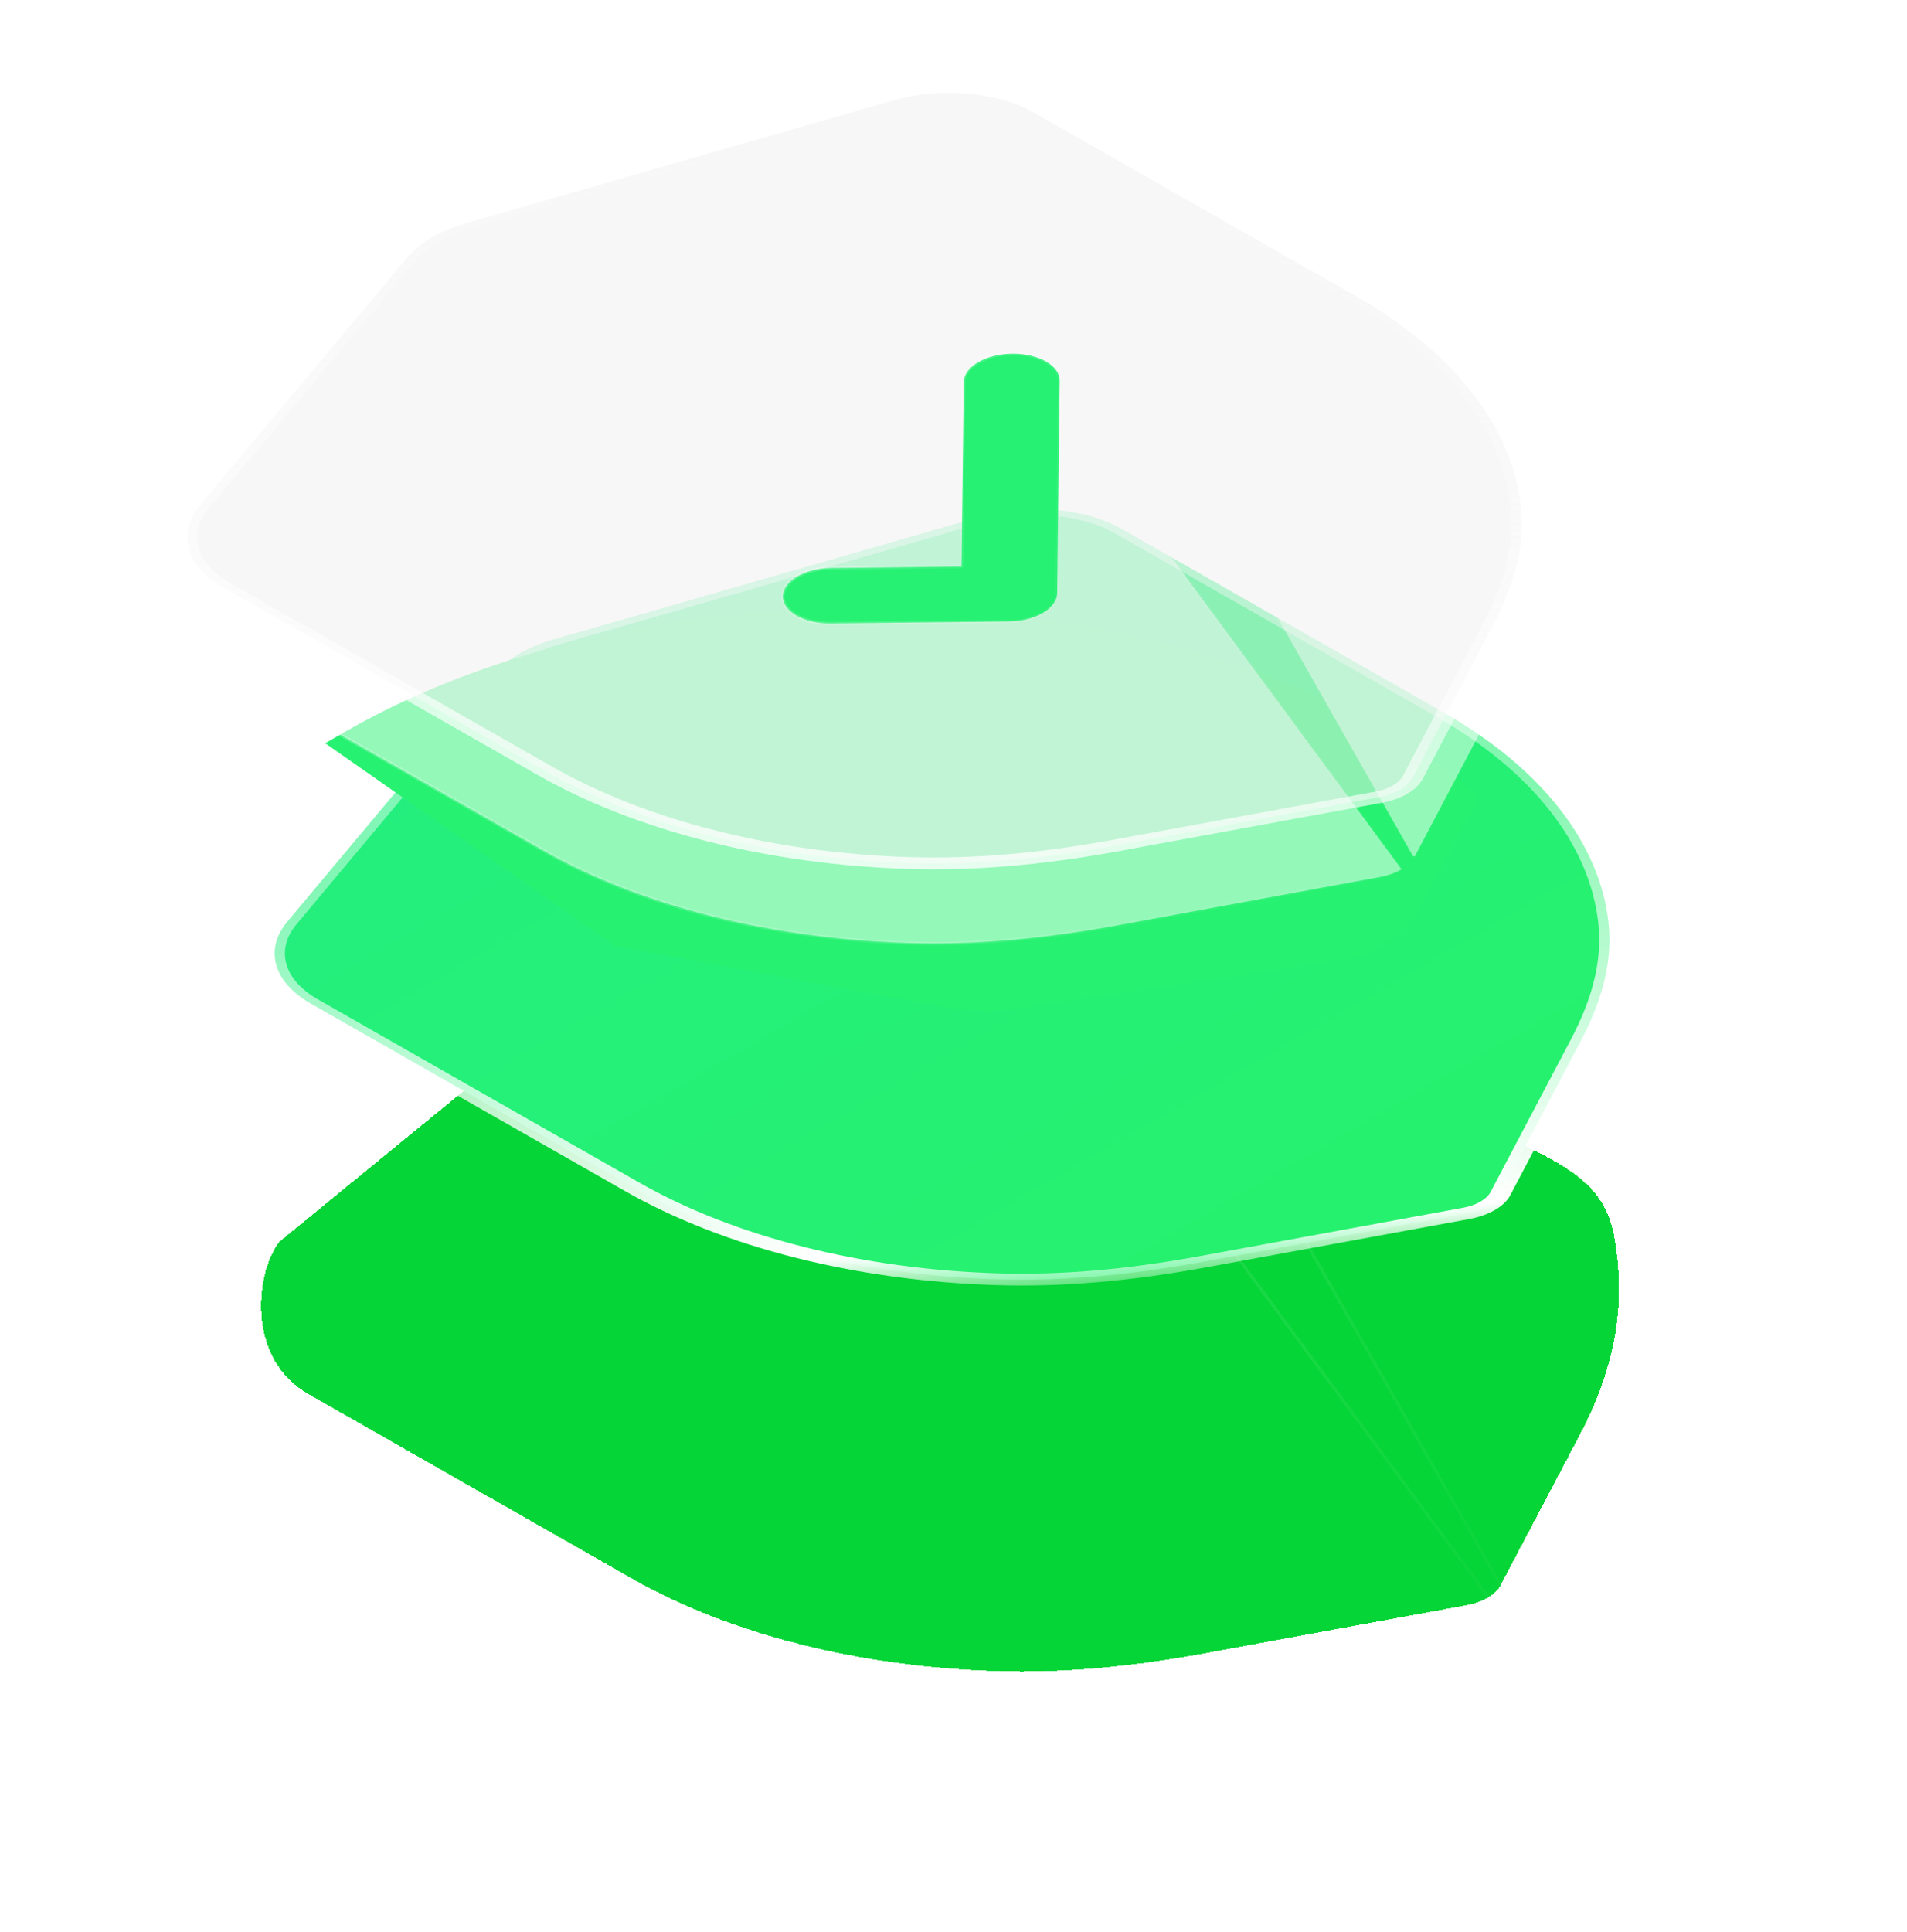
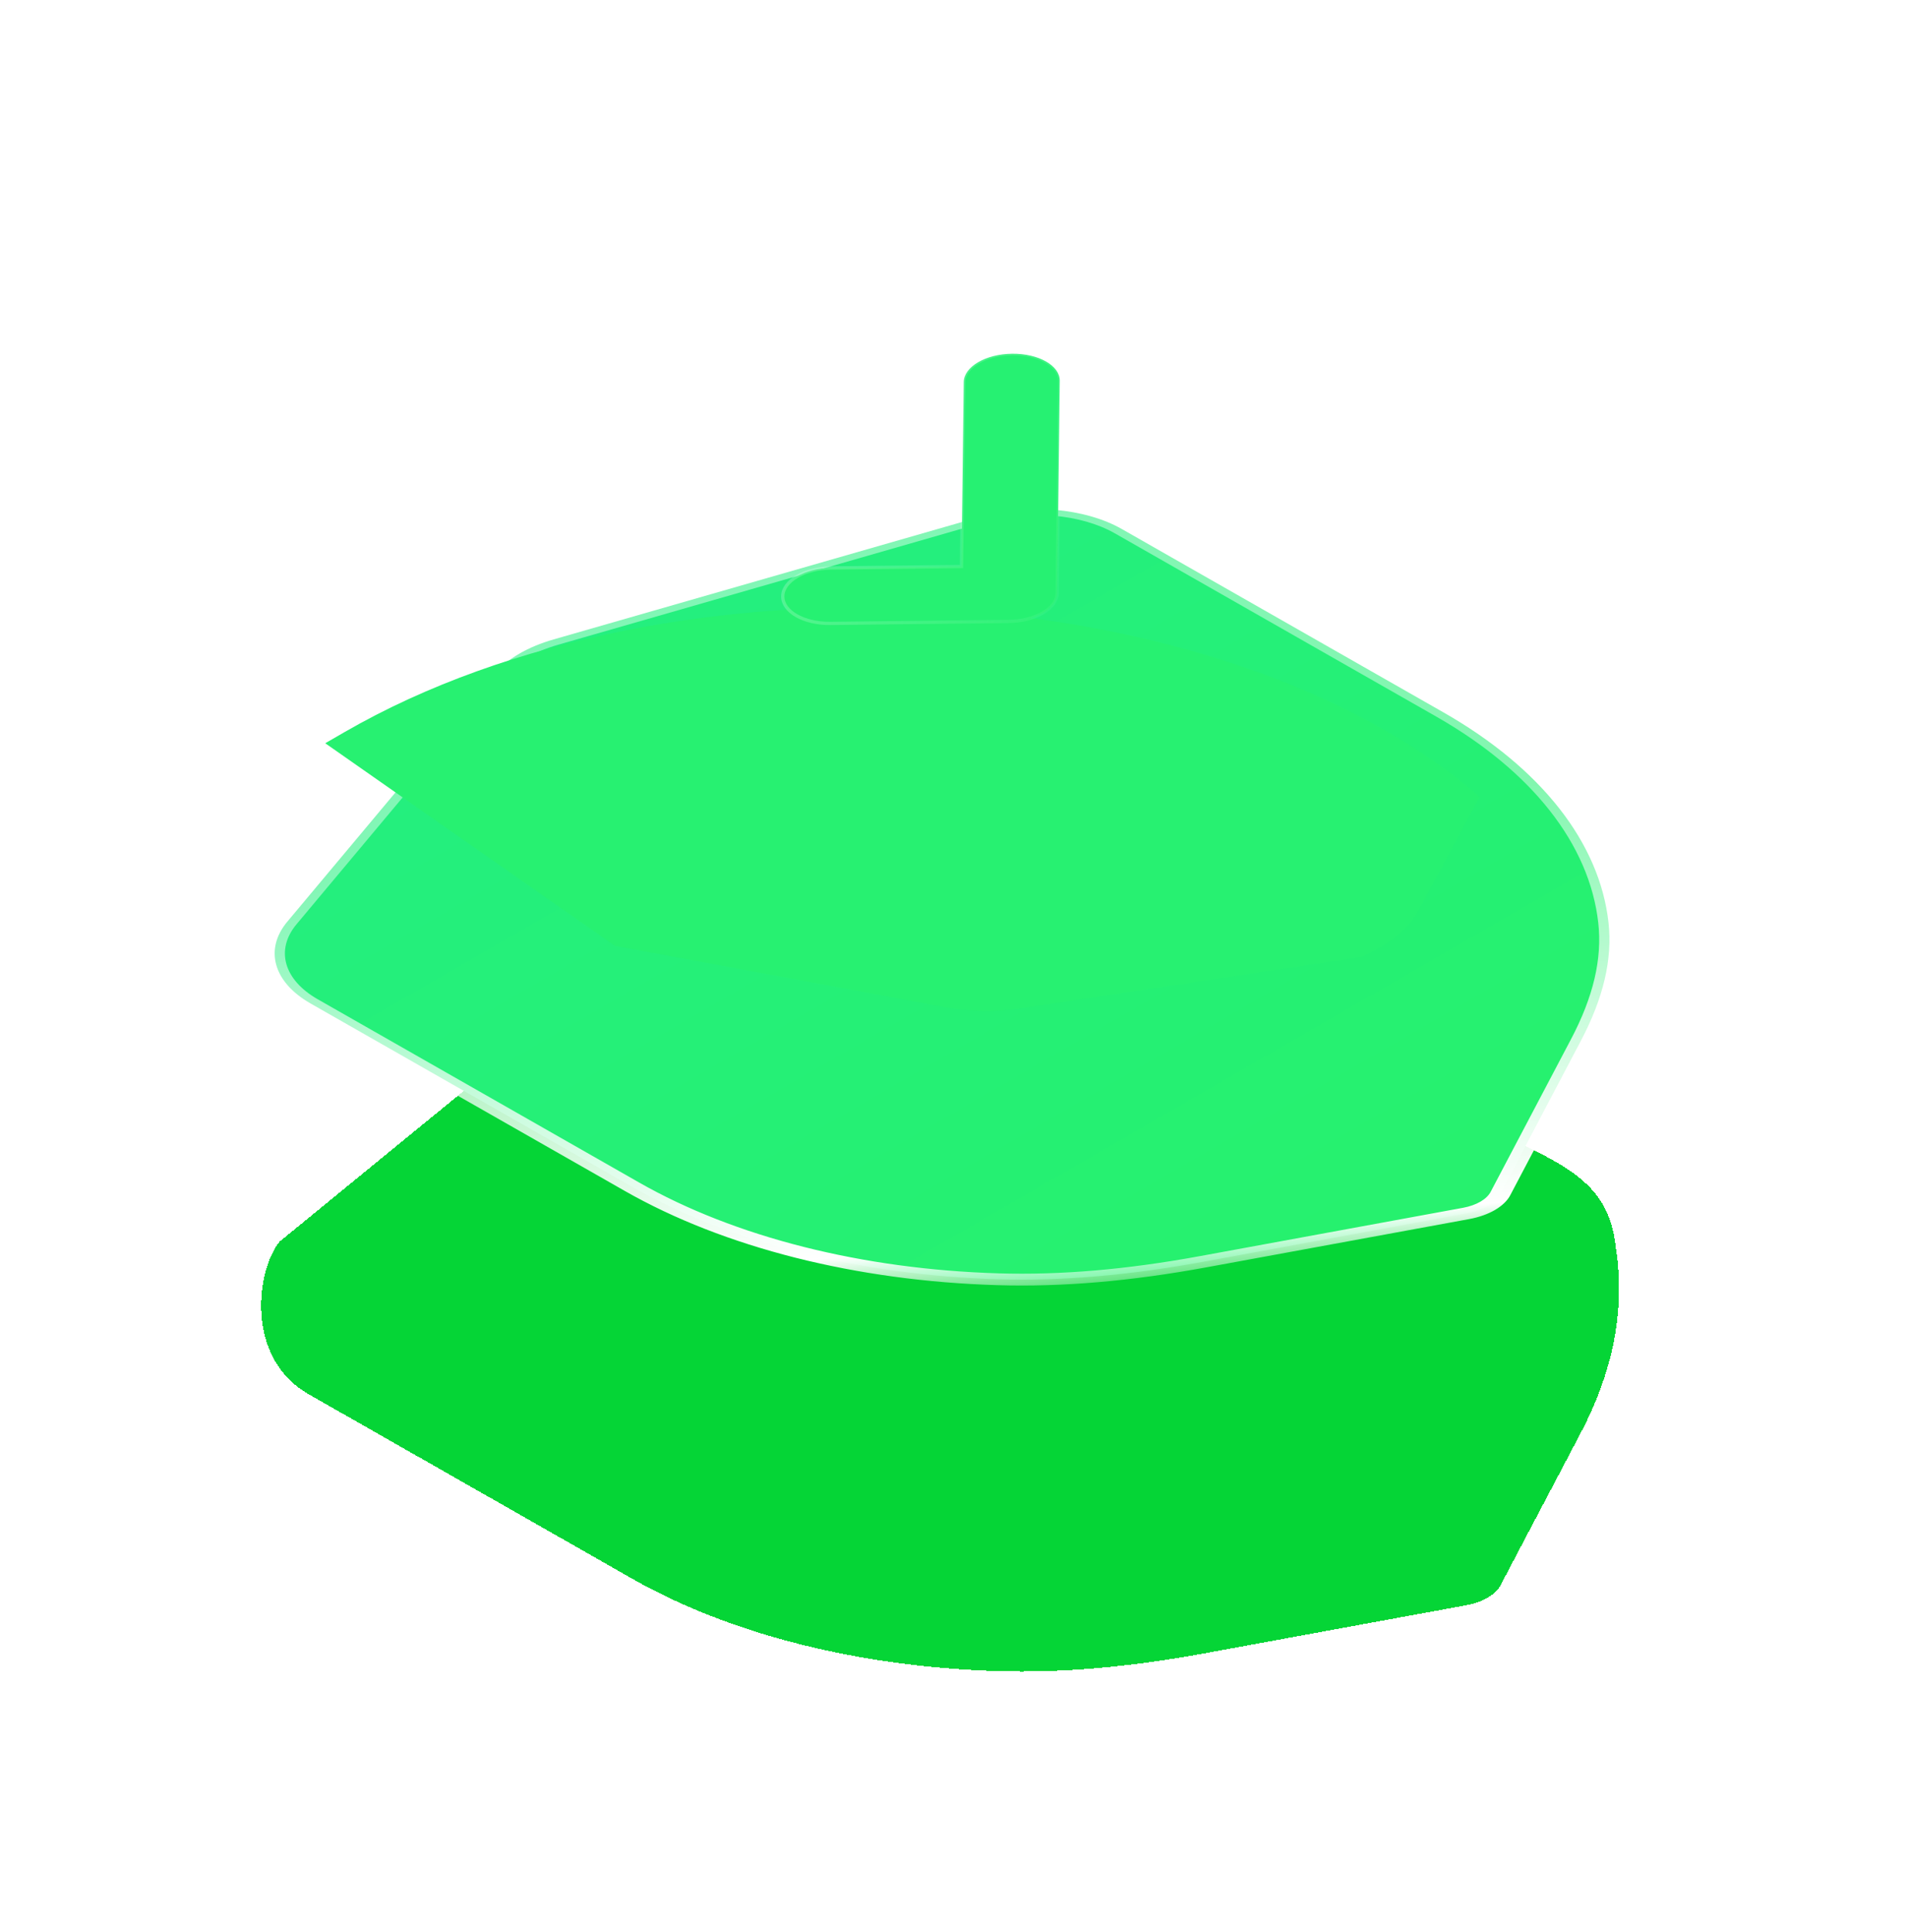
<svg xmlns="http://www.w3.org/2000/svg" width="78" height="79" viewBox="0 0 78 79" fill="none">
  <g filter="url(#filter0_bd_747_322)">
    <path d="M60.852 52.531C60.608 52.671 60.308 52.78 59.974 52.841L49.214 54.817C46.16 55.377 43.416 55.611 40.825 55.534C35.155 55.367 29.834 54.023 25.842 51.746L12.7 44.256C9.972 42.764 10.498 39.1 11.444 37.966L20.234 30.778C20.732 30.173 21.59 29.672 22.643 29.372L40.097 24.356C42.048 23.793 44.38 23.997 45.893 24.862L59.045 32.358C63.032 34.63 65.718 34.89 66.082 38.158C66.594 41.357 65.584 44.035 64.653 45.798L61.376 52.021C61.276 52.215 61.094 52.389 60.852 52.531Z" fill="#05D536" shape-rendering="crispEdges" />
-     <path d="M45.949 24.83L45.949 24.83C44.411 23.951 42.042 23.744 40.062 24.316L45.949 24.83ZM45.949 24.83L59.1 32.326C60.094 32.892 61.008 33.334 61.826 33.728L61.839 33.735C62.651 34.127 63.371 34.474 63.98 34.854C65.209 35.62 65.977 36.512 66.16 38.154C66.673 41.361 65.661 44.044 64.728 45.811C64.728 45.811 64.728 45.811 64.728 45.811L61.451 52.034C61.451 52.034 61.451 52.034 61.451 52.034L61.451 52.034L61.376 52.021L45.949 24.83ZM60.907 52.562L60.908 52.562L40.062 24.316L22.609 29.331C21.542 29.636 20.672 30.142 20.166 30.755L11.38 37.94L11.379 37.94L11.373 37.946C10.893 38.523 10.525 39.731 10.616 40.979C10.708 42.226 11.259 43.53 12.646 44.288C12.646 44.288 12.646 44.289 12.646 44.289L25.787 51.779C25.787 51.779 25.787 51.779 25.787 51.779C29.792 54.063 35.132 55.412 40.821 55.579C43.424 55.657 46.177 55.422 49.238 54.86L49.238 54.86L59.998 52.884C60.344 52.821 60.655 52.708 60.907 52.562Z" stroke="url(#paint0_linear_747_322)" stroke-width="0.128" stroke-linecap="round" stroke-linejoin="round" shape-rendering="crispEdges" />
  </g>
  <g filter="url(#filter1_b_747_322)">
    <mask id="path-3-outside-1_747_322" maskUnits="userSpaceOnUse" x="2.852" y="16.346" width="75.346" height="43.497" fill="black">
      <rect fill="white" x="2.852" y="16.346" width="75.346" height="43.497" />
      <path d="M60.852 49.305C60.608 49.446 60.308 49.554 59.974 49.615L49.214 51.592C46.16 52.152 43.416 52.385 40.825 52.309C35.155 52.142 29.833 50.798 25.842 48.521L12.7 41.03C11.183 40.166 10.804 38.823 11.75 37.689L20.234 27.553C20.731 26.947 21.59 26.447 22.643 26.146L40.096 21.13C42.048 20.568 44.38 20.772 45.893 21.636L59.045 29.132C63.032 31.405 65.427 34.456 65.791 37.724C65.957 39.223 65.584 40.809 64.653 42.572L61.376 48.795C61.276 48.989 61.093 49.163 60.852 49.305Z" />
    </mask>
    <path d="M60.852 49.305C60.608 49.446 60.308 49.554 59.974 49.615L49.214 51.592C46.16 52.152 43.416 52.385 40.825 52.309C35.155 52.142 29.833 50.798 25.842 48.521L12.7 41.03C11.183 40.166 10.804 38.823 11.75 37.689L20.234 27.553C20.731 26.947 21.59 26.447 22.643 26.146L40.096 21.13C42.048 20.568 44.38 20.772 45.893 21.636L59.045 29.132C63.032 31.405 65.427 34.456 65.791 37.724C65.957 39.223 65.584 40.809 64.653 42.572L61.376 48.795C61.276 48.989 61.093 49.163 60.852 49.305Z" fill="url(#paint1_linear_747_322)" />
    <path d="M61.148 49.476C61.311 49.382 61.311 49.228 61.148 49.134C60.984 49.04 60.719 49.04 60.556 49.134L61.148 49.476ZM59.974 49.615L59.847 49.385L59.847 49.385L59.974 49.615ZM49.214 51.592L49.341 51.822L49.341 51.822L49.214 51.592ZM40.825 52.309L40.846 52.067L40.846 52.067L40.825 52.309ZM25.842 48.521L26.136 48.349L26.136 48.349L25.842 48.521ZM12.7 41.03L12.994 40.858L12.994 40.858L12.7 41.03ZM11.75 37.689L11.373 37.584L11.373 37.584L11.75 37.689ZM20.234 27.553L20.611 27.658L20.612 27.656L20.234 27.553ZM22.643 26.146L22.829 26.363L22.83 26.363L22.643 26.146ZM40.096 21.13L40.283 21.347L40.284 21.347L40.096 21.13ZM45.893 21.636L45.599 21.808L45.599 21.808L45.893 21.636ZM59.045 29.132L58.751 29.304L58.751 29.304L59.045 29.132ZM65.791 37.724L66.209 37.709L66.209 37.709L65.791 37.724ZM64.653 42.572L64.252 42.502L64.252 42.502L64.653 42.572ZM61.376 48.795L60.975 48.725L60.975 48.726L61.376 48.795ZM60.553 49.135C60.391 49.231 60.393 49.384 60.558 49.477C60.723 49.571 60.988 49.57 61.15 49.474L60.553 49.135ZM60.556 49.134C60.357 49.249 60.114 49.336 59.847 49.385L60.101 49.846C60.502 49.772 60.859 49.642 61.148 49.476L60.556 49.134ZM59.847 49.385L49.087 51.361L49.341 51.822L60.101 49.846L59.847 49.385ZM49.087 51.361C46.07 51.915 43.377 52.142 40.846 52.067L40.803 52.55C43.455 52.629 46.249 52.389 49.341 51.822L49.087 51.361ZM40.846 52.067C35.277 51.903 30.053 50.583 26.136 48.349L25.548 48.693C29.613 51.012 35.032 52.38 40.803 52.55L40.846 52.067ZM26.136 48.349L12.994 40.858L12.406 41.202L25.548 48.693L26.136 48.349ZM12.994 40.858C11.609 40.069 11.256 38.838 12.127 37.794L11.373 37.584C10.352 38.808 10.757 40.263 12.406 41.202L12.994 40.858ZM12.127 37.794L20.611 27.658L19.857 27.448L11.373 37.584L12.127 37.794ZM20.612 27.656C21.069 27.101 21.858 26.64 22.829 26.363L22.458 25.93C21.322 26.254 20.394 26.793 19.856 27.449L20.612 27.656ZM22.83 26.363L40.283 21.347L39.91 20.914L22.457 25.93L22.83 26.363ZM40.284 21.347C42.08 20.829 44.217 21.019 45.599 21.808L46.188 21.465C44.543 20.525 42.016 20.307 39.909 20.914L40.284 21.347ZM45.599 21.808L58.751 29.304L59.339 28.96L46.187 21.464L45.599 21.808ZM58.751 29.304C62.664 31.534 65.016 34.53 65.373 37.739L66.209 37.709C65.838 34.382 63.4 31.275 59.339 28.96L58.751 29.304ZM65.373 37.739C65.536 39.204 65.172 40.76 64.252 42.502L65.053 42.642C65.996 40.858 66.379 39.243 66.209 37.709L65.373 37.739ZM64.252 42.502L60.975 48.725L61.776 48.865L65.053 42.642L64.252 42.502ZM60.975 48.726C60.895 48.881 60.749 49.021 60.553 49.135L61.15 49.474C61.438 49.305 61.657 49.097 61.777 48.864L60.975 48.726Z" fill="url(#paint2_linear_747_322)" mask="url(#path-3-outside-1_747_322)" />
  </g>
  <g filter="url(#filter2_d_747_322)">
    <path d="M13.303 26.518L14.089 26.064C27.547 18.294 49.952 19.57 60.522 28.707L58.024 33.339C57.611 34.105 56.791 34.776 55.68 35.257L41.759 37.356C40.733 37.511 39.651 37.493 38.641 37.306L25.15 34.802L13.303 26.518Z" fill="#27F171" />
  </g>
  <g filter="url(#filter3_b_747_322)">
-     <path d="M42.366 7.811L42.365 7.811C40.828 6.933 38.459 6.726 36.479 7.297L42.366 7.811ZM42.366 7.811L55.517 15.307C56.511 15.874 57.425 16.315 58.243 16.71L58.256 16.717C59.068 17.108 59.788 17.456 60.397 17.835C61.626 18.601 62.394 19.493 62.577 21.136C63.09 24.342 62.078 27.026 61.145 28.793C61.145 28.793 61.145 28.793 61.145 28.793L57.868 35.015C57.868 35.015 57.868 35.015 57.868 35.015L57.868 35.016L57.793 35.002L42.366 7.811ZM57.324 35.544L57.325 35.544L36.479 7.297L19.026 12.313C17.959 12.617 17.089 13.124 16.583 13.737L7.797 20.922L7.796 20.921L7.79 20.928C7.31 21.505 6.942 22.712 7.033 23.961C7.125 25.208 7.677 26.512 9.063 27.27C9.063 27.27 9.063 27.27 9.063 27.27L22.204 34.76C22.204 34.76 22.204 34.76 22.204 34.76C26.209 37.045 31.549 38.393 37.238 38.561C39.841 38.638 42.594 38.403 45.655 37.842L45.655 37.842L56.415 35.866C56.761 35.802 57.072 35.69 57.324 35.544Z" fill="white" fill-opacity="0.5" stroke="url(#paint3_linear_747_322)" stroke-width="0.128" stroke-linecap="round" stroke-linejoin="round" />
-   </g>
+     </g>
  <g filter="url(#filter4_b_747_322)">
    <mask id="path-7-outside-2_747_322" maskUnits="userSpaceOnUse" x="-0.731" y="-0.672" width="75.346" height="43.497" fill="black">
      <rect fill="white" x="-0.731" y="-0.672" width="75.346" height="43.497" />
-       <path d="M57.269 32.287C57.025 32.427 56.725 32.536 56.391 32.597L45.631 34.573C42.577 35.133 39.834 35.367 37.242 35.29C31.572 35.123 26.251 33.779 22.259 31.503L9.117 24.012C7.6 23.148 7.221 21.805 8.167 20.671L16.651 10.534C17.149 9.929 18.007 9.429 19.061 9.128L36.514 4.112C38.465 3.549 40.797 3.754 42.311 4.618L55.462 12.114C59.45 14.386 61.844 17.438 62.208 20.706C62.374 22.205 62.001 23.791 61.07 25.554L57.793 31.777C57.693 31.971 57.511 32.145 57.269 32.287Z" />
    </mask>
-     <path d="M57.269 32.287C57.025 32.427 56.725 32.536 56.391 32.597L45.631 34.573C42.577 35.133 39.834 35.367 37.242 35.29C31.572 35.123 26.251 33.779 22.259 31.503L9.117 24.012C7.6 23.148 7.221 21.805 8.167 20.671L16.651 10.534C17.149 9.929 18.007 9.429 19.061 9.128L36.514 4.112C38.465 3.549 40.797 3.754 42.311 4.618L55.462 12.114C59.45 14.386 61.844 17.438 62.208 20.706C62.374 22.205 62.001 23.791 61.07 25.554L57.793 31.777C57.693 31.971 57.511 32.145 57.269 32.287Z" fill="#F1F1F1" fill-opacity="0.5" />
-     <path d="M57.565 32.457C57.728 32.363 57.728 32.21 57.565 32.116C57.401 32.021 57.136 32.021 56.973 32.116L57.565 32.457ZM56.391 32.597L56.264 32.367L56.264 32.367L56.391 32.597ZM45.631 34.573L45.758 34.804L45.758 34.804L45.631 34.573ZM37.242 35.29L37.263 35.049L37.263 35.049L37.242 35.29ZM22.259 31.503L22.553 31.331L22.553 31.331L22.259 31.503ZM9.117 24.012L9.412 23.84L9.412 23.84L9.117 24.012ZM8.167 20.671L7.79 20.565L7.79 20.566L8.167 20.671ZM16.651 10.534L17.028 10.639L17.03 10.638L16.651 10.534ZM19.061 9.128L19.246 9.344L19.247 9.344L19.061 9.128ZM36.514 4.112L36.7 4.328L36.701 4.328L36.514 4.112ZM42.311 4.618L42.016 4.79L42.017 4.79L42.311 4.618ZM55.462 12.114L55.168 12.286L55.168 12.286L55.462 12.114ZM62.208 20.706L62.626 20.69L62.626 20.69L62.208 20.706ZM61.07 25.554L60.669 25.483L60.669 25.483L61.07 25.554ZM57.793 31.777L57.393 31.706L57.392 31.707L57.793 31.777ZM56.971 32.117C56.808 32.212 56.81 32.365 56.975 32.459C57.14 32.552 57.405 32.551 57.567 32.456L56.971 32.117ZM56.973 32.116C56.774 32.23 56.531 32.318 56.264 32.367L56.518 32.827C56.919 32.754 57.276 32.624 57.565 32.457L56.973 32.116ZM56.264 32.367L45.504 34.343L45.758 34.804L56.518 32.827L56.264 32.367ZM45.505 34.343C42.487 34.896 39.795 35.124 37.263 35.049L37.22 35.532C39.872 35.61 42.666 35.37 45.758 34.804L45.505 34.343ZM37.263 35.049C31.695 34.885 26.471 33.565 22.553 31.331L21.965 31.674C26.031 33.993 31.45 35.361 37.221 35.532L37.263 35.049ZM22.553 31.331L9.412 23.84L8.823 24.184L21.965 31.674L22.553 31.331ZM9.412 23.84C8.026 23.051 7.673 21.82 8.544 20.775L7.79 20.566C6.769 21.79 7.175 23.244 8.823 24.184L9.412 23.84ZM8.544 20.776L17.028 10.639L16.274 10.429L7.79 20.565L8.544 20.776ZM17.03 10.638C17.486 10.082 18.276 9.621 19.246 9.344L18.875 8.911C17.739 9.236 16.811 9.775 16.273 10.431L17.03 10.638ZM19.247 9.344L36.7 4.328L36.327 3.896L18.874 8.912L19.247 9.344ZM36.701 4.328C38.497 3.81 40.635 4 42.016 4.79L42.605 4.446C40.96 3.507 38.433 3.288 36.327 3.896L36.701 4.328ZM42.017 4.79L55.168 12.286L55.756 11.942L42.605 4.446L42.017 4.79ZM55.168 12.286C59.081 14.516 61.433 17.511 61.79 20.721L62.626 20.69C62.256 17.364 59.818 14.257 55.756 11.942L55.168 12.286ZM61.79 20.721C61.953 22.186 61.589 23.742 60.669 25.483L61.47 25.624C62.413 23.84 62.796 22.224 62.626 20.69L61.79 20.721ZM60.669 25.483L57.393 31.706L58.194 31.847L61.47 25.624L60.669 25.483ZM57.392 31.707C57.312 31.862 57.166 32.002 56.971 32.117L57.567 32.456C57.855 32.287 58.074 32.079 58.194 31.846L57.392 31.707Z" fill="url(#paint4_linear_747_322)" mask="url(#path-7-outside-2_747_322)" />
  </g>
  <g filter="url(#filter5_i_747_322)">
    <path d="M32.016 23.782L32.016 23.782C32.023 23.156 32.91 22.637 33.996 22.625L39.246 22.565L39.327 22.564L39.327 22.518L39.419 15.023C39.428 14.395 40.315 13.877 41.398 13.865C42.485 13.854 43.356 14.351 43.346 14.974L43.346 14.975L43.241 23.653V23.653C43.237 23.967 43.014 24.252 42.655 24.462C42.296 24.671 41.806 24.804 41.261 24.81L33.962 24.892C32.877 24.903 32.008 24.407 32.016 23.782Z" fill="#26F172" stroke="url(#paint5_linear_747_322)" stroke-width="0.134" />
  </g>
  <defs>
    <filter id="filter0_bd_747_322" x="0.287" y="20.879" width="76.326" height="57.792" filterUnits="userSpaceOnUse" color-interpolation-filters="sRGB">
      <feFlood flood-opacity="0" result="BackgroundImageFix" />
      <feGaussianBlur in="BackgroundImage" stdDeviation="1.535" />
      <feComposite in2="SourceAlpha" operator="in" result="effect1_backgroundBlur_747_322" />
      <feColorMatrix in="SourceAlpha" type="matrix" values="0 0 0 0 0 0 0 0 0 0 0 0 0 0 0 0 0 0 127 0" result="hardAlpha" />
      <feOffset dy="12.796" />
      <feGaussianBlur stdDeviation="5.118" />
      <feComposite in2="hardAlpha" operator="out" />
      <feColorMatrix type="matrix" values="0 0 0 0 0.344 0 0 0 0 1 0 0 0 0 0.449 0 0 0 0.5 0" />
      <feBlend mode="normal" in2="effect1_backgroundBlur_747_322" result="effect2_dropShadow_747_322" />
      <feBlend mode="normal" in="SourceGraphic" in2="effect2_dropShadow_747_322" result="shape" />
    </filter>
    <filter id="filter1_b_747_322" x="7.745" y="17.503" width="61.574" height="38.133" filterUnits="userSpaceOnUse" color-interpolation-filters="sRGB">
      <feFlood flood-opacity="0" result="BackgroundImageFix" />
      <feGaussianBlur in="BackgroundImage" stdDeviation="1.535" />
      <feComposite in2="SourceAlpha" operator="in" result="effect1_backgroundBlur_747_322" />
      <feBlend mode="normal" in="SourceGraphic" in2="effect1_backgroundBlur_747_322" result="shape" />
    </filter>
    <filter id="filter2_d_747_322" x="8.29" y="19.821" width="57.243" height="26.525" filterUnits="userSpaceOnUse" color-interpolation-filters="sRGB">
      <feFlood flood-opacity="0" result="BackgroundImageFix" />
      <feColorMatrix in="SourceAlpha" type="matrix" values="0 0 0 0 0 0 0 0 0 0 0 0 0 0 0 0 0 0 127 0" result="hardAlpha" />
      <feOffset dy="3.873" />
      <feGaussianBlur stdDeviation="2.506" />
      <feComposite in2="hardAlpha" operator="out" />
      <feColorMatrix type="matrix" values="0 0 0 0 0 0 0 0 0 0.825 0 0 0 0 0.301 0 0 0 1 0" />
      <feBlend mode="normal" in2="BackgroundImageFix" result="effect1_dropShadow_747_322" />
      <feBlend mode="normal" in="SourceGraphic" in2="effect1_dropShadow_747_322" result="shape" />
    </filter>
    <filter id="filter3_b_747_322" x="4.662" y="4.654" width="60.409" height="36.245" filterUnits="userSpaceOnUse" color-interpolation-filters="sRGB">
      <feFlood flood-opacity="0" result="BackgroundImageFix" />
      <feGaussianBlur in="BackgroundImage" stdDeviation="1.139" />
      <feComposite in2="SourceAlpha" operator="in" result="effect1_backgroundBlur_747_322" />
      <feBlend mode="normal" in="SourceGraphic" in2="effect1_backgroundBlur_747_322" result="shape" />
    </filter>
    <filter id="filter4_b_747_322" x="2.677" y="-1.001" width="64.545" height="41.104" filterUnits="userSpaceOnUse" color-interpolation-filters="sRGB">
      <feFlood flood-opacity="0" result="BackgroundImageFix" />
      <feGaussianBlur in="BackgroundImage" stdDeviation="2.278" />
      <feComposite in2="SourceAlpha" operator="in" result="effect1_backgroundBlur_747_322" />
      <feBlend mode="normal" in="SourceGraphic" in2="effect1_backgroundBlur_747_322" result="shape" />
    </filter>
    <filter id="filter5_i_747_322" x="31.934" y="13.818" width="11.495" height="11.38" filterUnits="userSpaceOnUse" color-interpolation-filters="sRGB">
      <feFlood flood-opacity="0" result="BackgroundImageFix" />
      <feBlend mode="normal" in="SourceGraphic" in2="BackgroundImageFix" result="shape" />
      <feColorMatrix in="SourceAlpha" type="matrix" values="0 0 0 0 0 0 0 0 0 0 0 0 0 0 0 0 0 0 127 0" result="hardAlpha" />
      <feOffset dy="0.599" />
      <feGaussianBlur stdDeviation="0.129" />
      <feComposite in2="hardAlpha" operator="arithmetic" k2="-1" k3="1" />
      <feColorMatrix type="matrix" values="0 0 0 0 1 0 0 0 0 1 0 0 0 0 1 0 0 0 1 0" />
      <feBlend mode="normal" in2="shape" result="effect1_innerShadow_747_322" />
    </filter>
    <linearGradient id="paint0_linear_747_322" x1="14.538" y1="39.118" x2="67.297" y2="41.846" gradientUnits="userSpaceOnUse">
      <stop stop-color="white" stop-opacity="0.25" />
      <stop offset="1" stop-color="white" stop-opacity="0" />
    </linearGradient>
    <linearGradient id="paint1_linear_747_322" x1="21.323" y1="26.682" x2="40.999" y2="60.766" gradientUnits="userSpaceOnUse">
      <stop stop-color="#24EF7F" />
      <stop offset="1" stop-color="#26F16D" />
    </linearGradient>
    <linearGradient id="paint2_linear_747_322" x1="38.479" y1="34.061" x2="40.145" y2="54.011" gradientUnits="userSpaceOnUse">
      <stop stop-color="white" stop-opacity="0.43" />
      <stop offset="0.847" stop-color="white" />
      <stop offset="1" stop-color="white" stop-opacity="0" />
    </linearGradient>
    <linearGradient id="paint3_linear_747_322" x1="10.955" y1="22.1" x2="63.714" y2="24.828" gradientUnits="userSpaceOnUse">
      <stop stop-color="white" stop-opacity="0.25" />
      <stop offset="1" stop-color="white" stop-opacity="0" />
    </linearGradient>
    <linearGradient id="paint4_linear_747_322" x1="44.403" y1="36.453" x2="47.69" y2="8.896" gradientUnits="userSpaceOnUse">
      <stop stop-color="white" stop-opacity="0.79" />
      <stop offset="1" stop-color="white" stop-opacity="0" />
    </linearGradient>
    <linearGradient id="paint5_linear_747_322" x1="30.667" y1="20.925" x2="44.764" y2="27.303" gradientUnits="userSpaceOnUse">
      <stop stop-color="white" stop-opacity="0.25" />
      <stop offset="1" stop-color="white" stop-opacity="0" />
    </linearGradient>
  </defs>
</svg>